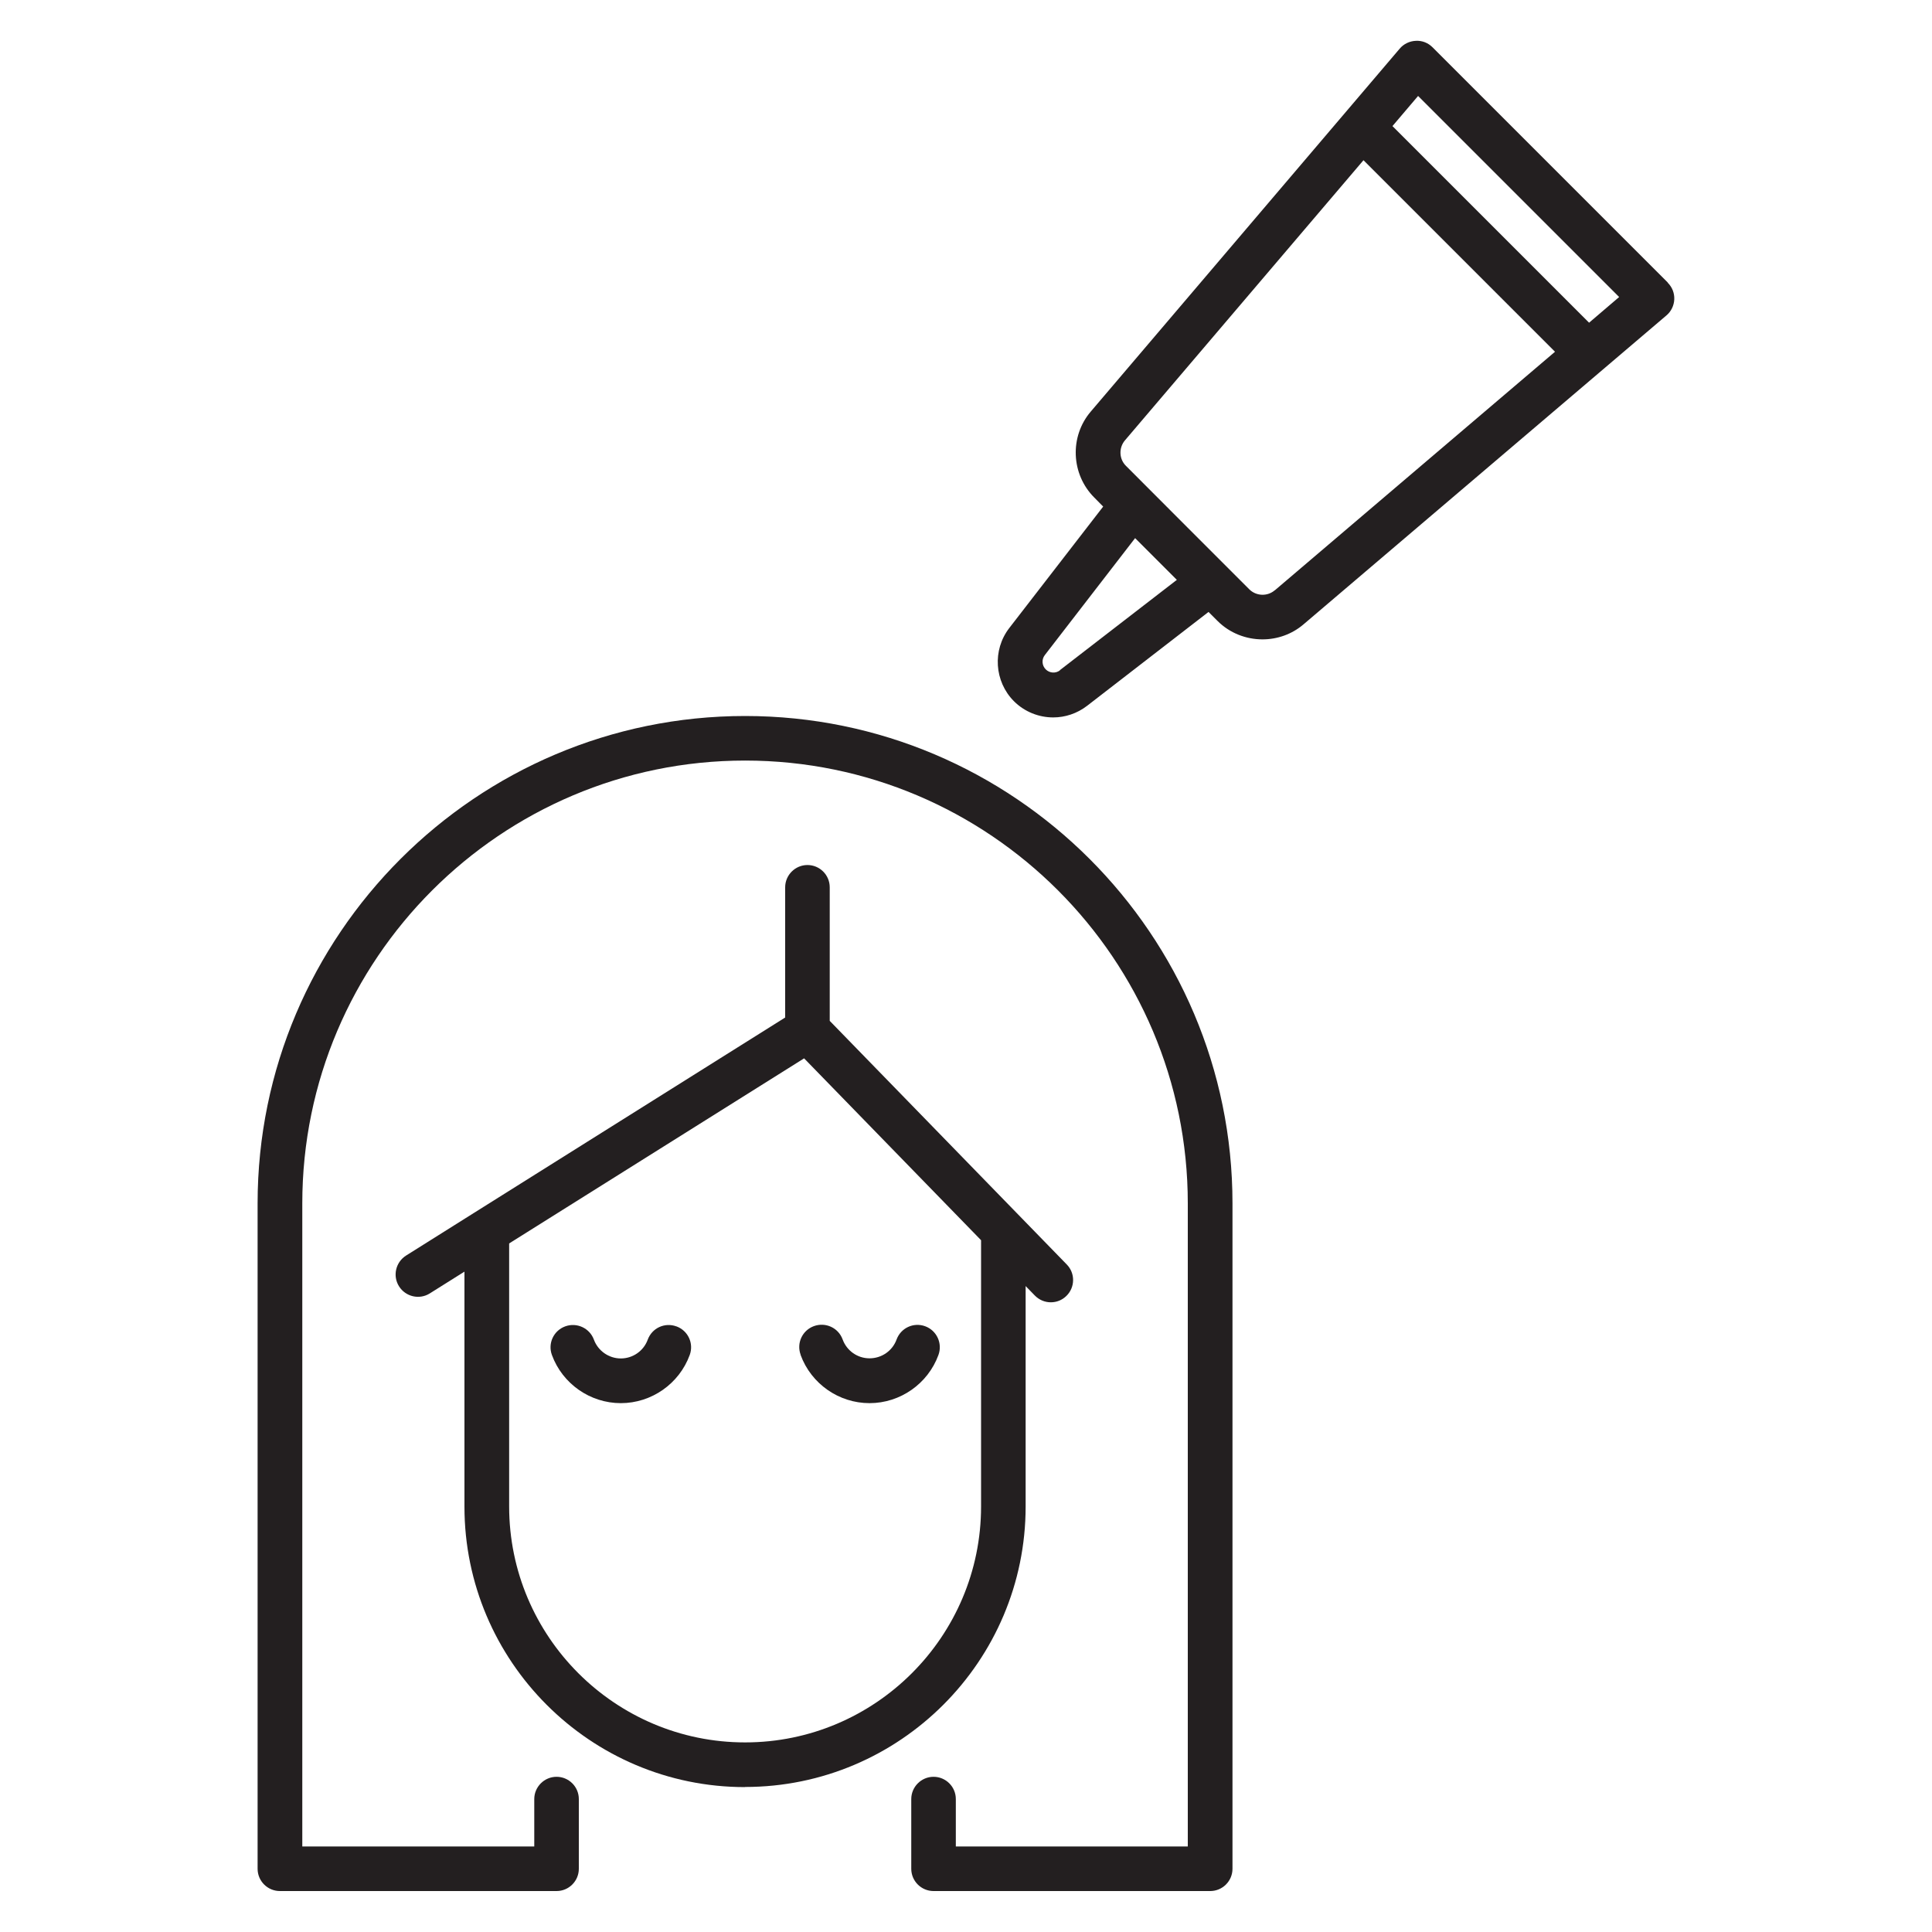
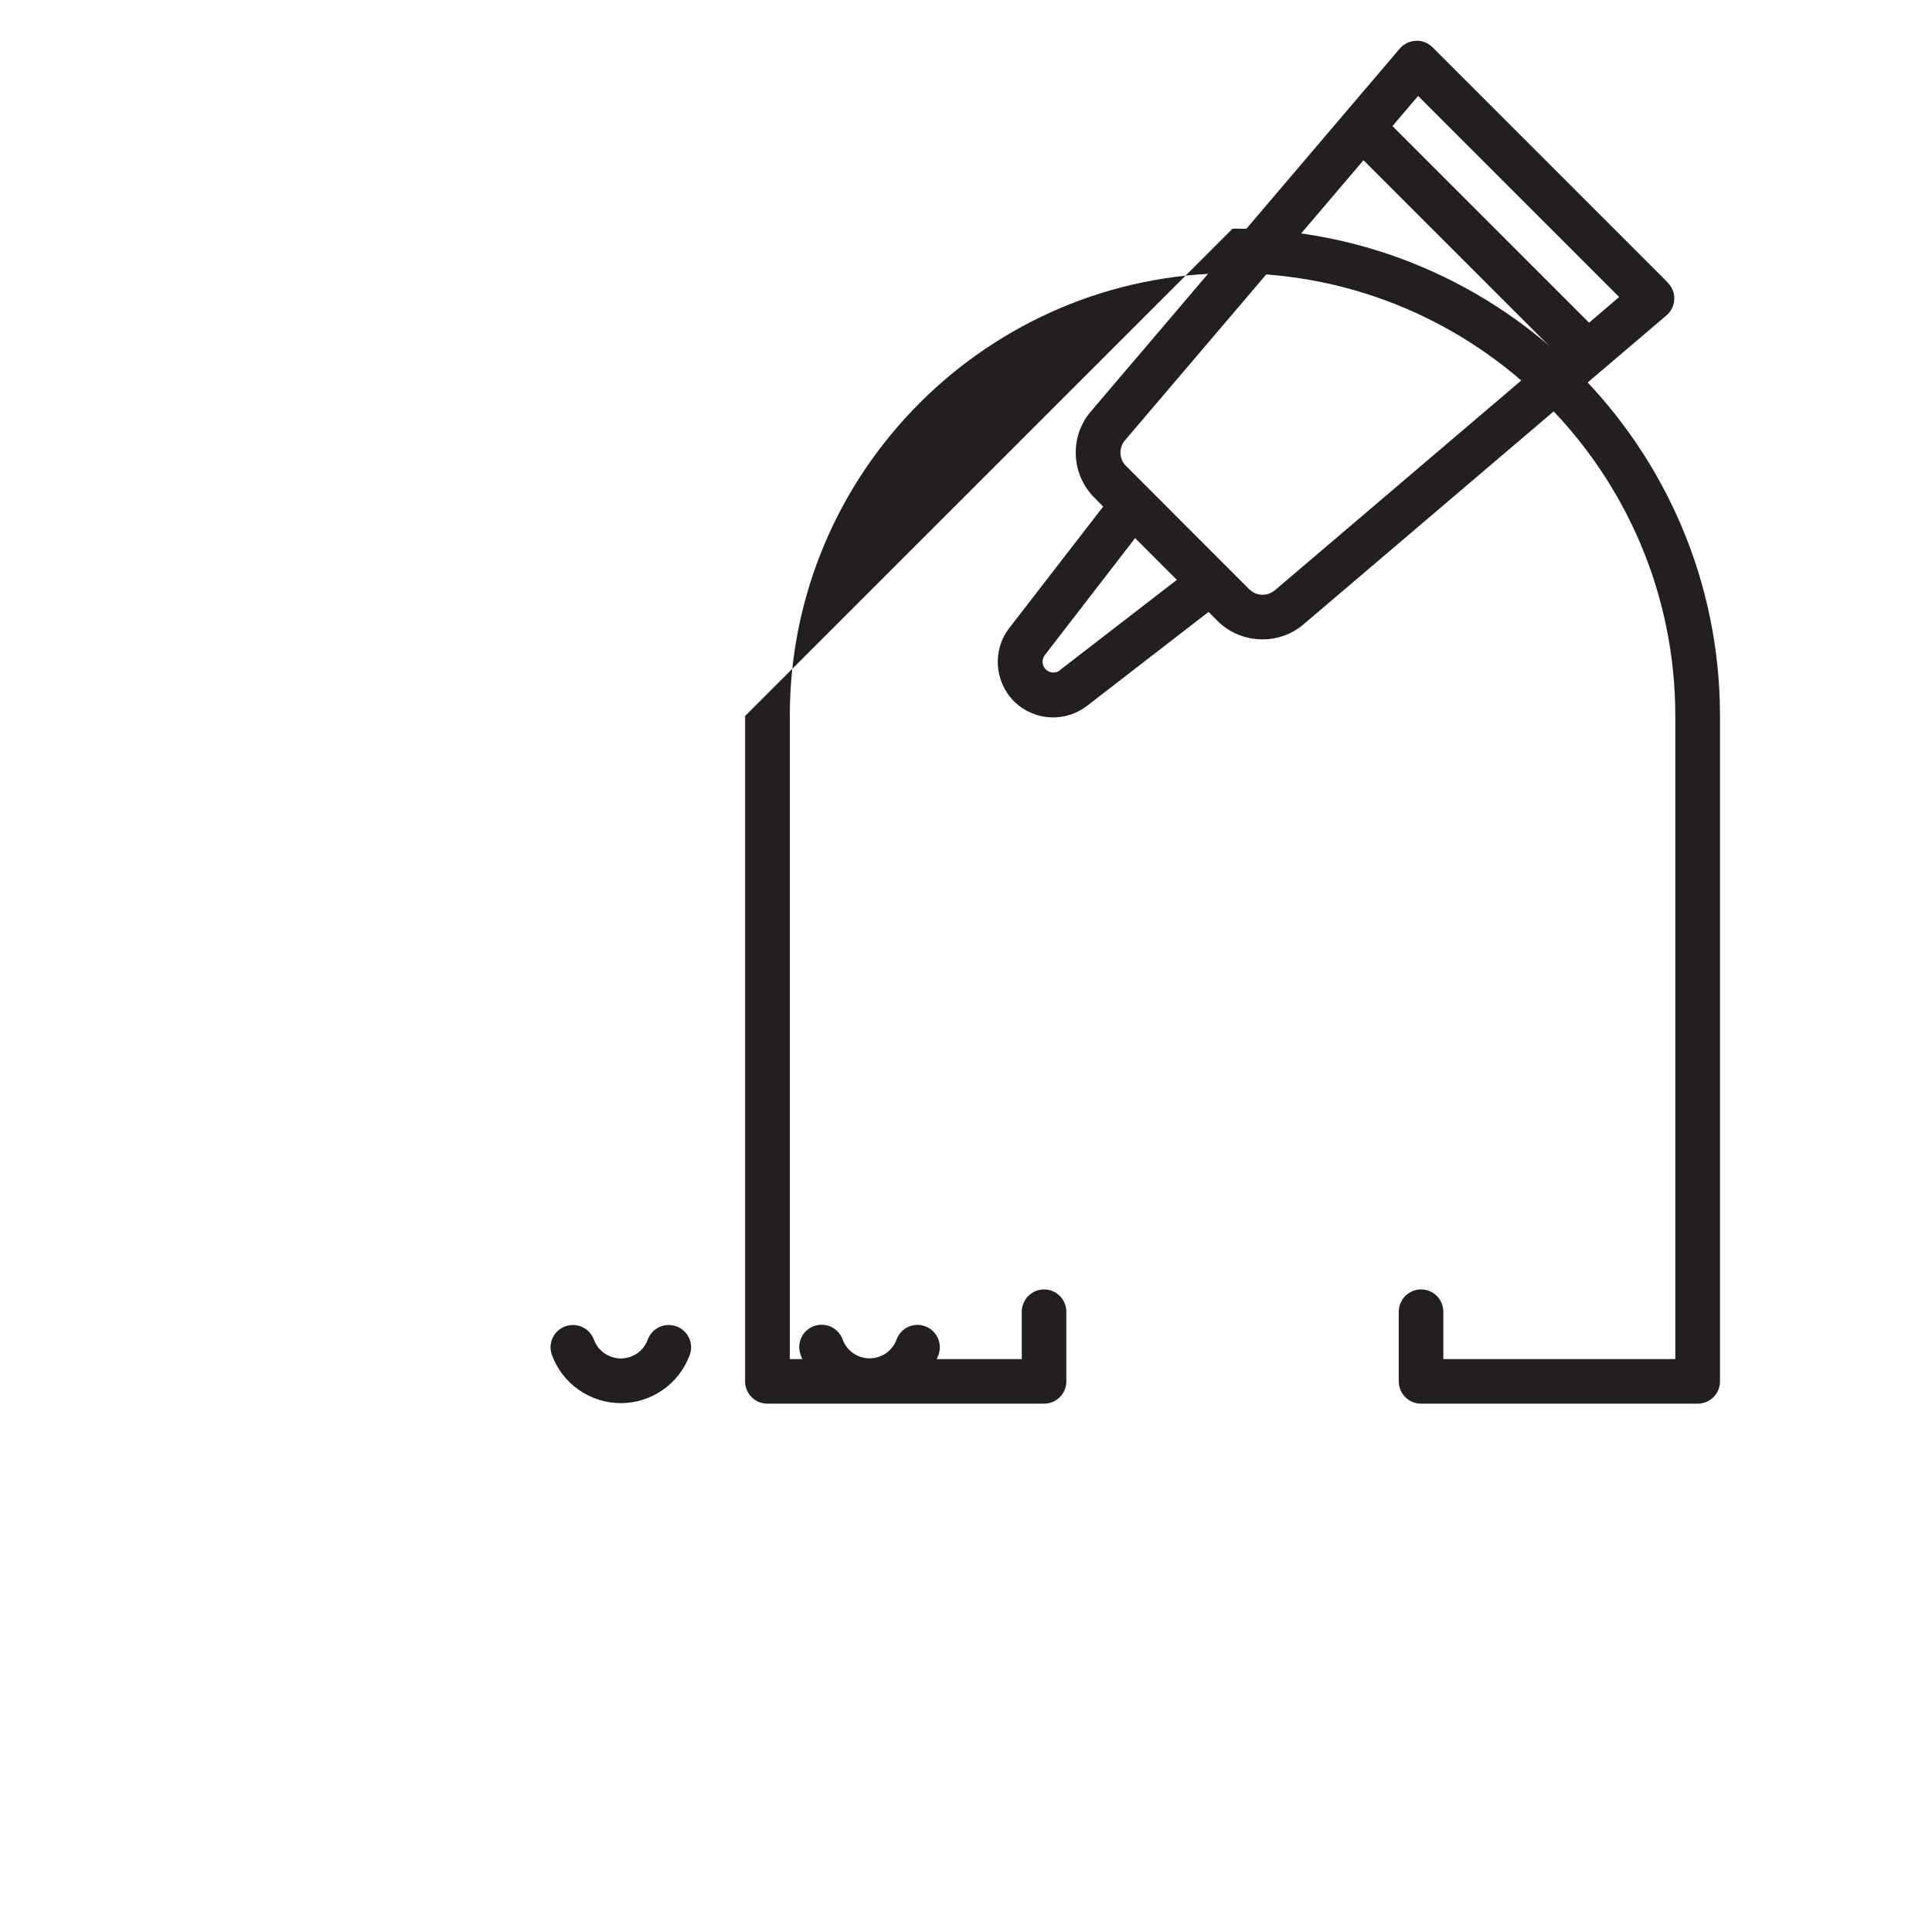
<svg xmlns="http://www.w3.org/2000/svg" id="Layer_1" viewBox="0 0 150 150">
  <defs>
    <style>.cls-1{fill:#231f20;}</style>
  </defs>
  <path class="cls-1" d="M52.51,102.98c-.9-.33-1.89.13-2.22,1.03-.32.88-1.16,1.46-2.09,1.46s-1.77-.59-2.09-1.46c-.33-.9-1.33-1.36-2.23-1.03-.9.33-1.36,1.32-1.03,2.22.82,2.24,2.97,3.74,5.35,3.74s4.53-1.5,5.35-3.74c.33-.9-.13-1.89-1.03-2.22Z" />
  <path class="cls-1" d="M62.16,105.2c.82,2.24,2.97,3.74,5.35,3.74s4.53-1.5,5.35-3.74c.33-.9-.13-1.9-1.03-2.23-.9-.33-1.89.13-2.22,1.03-.32.88-1.16,1.46-2.1,1.46s-1.77-.59-2.09-1.47c-.33-.9-1.32-1.36-2.23-1.03-.9.33-1.36,1.32-1.03,2.22Z" />
-   <path class="cls-1" d="M57.85,55.59c-20.87,0-37.85,16.98-37.85,37.84v51.66c0,.96.78,1.73,1.73,1.73h21.48c.96,0,1.73-.78,1.73-1.73v-5.41c0-.96-.78-1.73-1.73-1.73s-1.73.78-1.73,1.73v3.68h-18.01v-49.93c0-18.96,15.42-34.38,34.38-34.38s34.37,15.42,34.37,34.38v49.93h-18.01v-3.68c0-.96-.78-1.73-1.73-1.73s-1.73.78-1.73,1.73v5.41c0,.96.78,1.73,1.73,1.73h21.48c.96,0,1.73-.78,1.73-1.73v-51.66c0-20.87-16.98-37.84-37.84-37.84Z" />
-   <path class="cls-1" d="M57.85,138.74c12.01,0,21.78-9.77,21.78-21.78v-17.11l.71.73c.34.35.79.53,1.24.53s.87-.16,1.21-.49c.69-.67.7-1.77.03-2.45l-18.4-18.91v-10.37c0-.96-.78-1.73-1.73-1.73s-1.73.78-1.73,1.73v10.11l-24.13,15.15s0,0,0,0l-5.3,3.33c-.81.51-1.06,1.58-.55,2.39.51.81,1.58,1.06,2.39.55l2.69-1.69v18.24c0,12.01,9.77,21.78,21.78,21.78ZM76.17,116.96c0,10.1-8.22,18.32-18.32,18.32s-18.32-8.22-18.32-18.32v-20.42l22.9-14.37,13.74,14.12v20.67Z" />
+   <path class="cls-1" d="M57.85,55.59v51.66c0,.96.78,1.73,1.73,1.73h21.48c.96,0,1.73-.78,1.73-1.73v-5.41c0-.96-.78-1.73-1.73-1.73s-1.73.78-1.73,1.73v3.68h-18.01v-49.93c0-18.96,15.42-34.38,34.38-34.38s34.37,15.42,34.37,34.38v49.93h-18.01v-3.68c0-.96-.78-1.73-1.73-1.73s-1.73.78-1.73,1.73v5.41c0,.96.78,1.73,1.73,1.73h21.48c.96,0,1.73-.78,1.73-1.73v-51.66c0-20.87-16.98-37.84-37.84-37.84Z" />
  <path class="cls-1" d="M129.49,21.94L111.22,3.67c-.34-.34-.8-.53-1.3-.5-.48.02-.94.24-1.25.61l-23.98,28.17c-1.66,1.94-1.54,4.87.27,6.68l.69.7-7.29,9.43c-1.32,1.71-1.16,4.15.36,5.68.83.83,1.94,1.26,3.05,1.26.92,0,1.85-.3,2.63-.9l9.43-7.29.7.7c.95.95,2.22,1.43,3.49,1.43,1.14,0,2.28-.39,3.19-1.17l28.17-23.98c.37-.31.59-.77.61-1.25.02-.48-.16-.95-.51-1.29ZM82.3,52.04c-.33.26-.81.23-1.11-.07-.3-.3-.33-.78-.07-1.11l7.01-9.08.94.94,2.3,2.3-9.08,7.01ZM98.97,45.83c-.57.49-1.44.46-1.98-.08,0,0-9.57-9.57-9.57-9.58-.54-.53-.57-1.4-.08-1.98l18.52-21.75,14.87,14.87-21.75,18.52ZM123.37,25.05l-15.26-15.26,1.99-2.34,15.61,15.61-2.33,1.99Z" />
</svg>